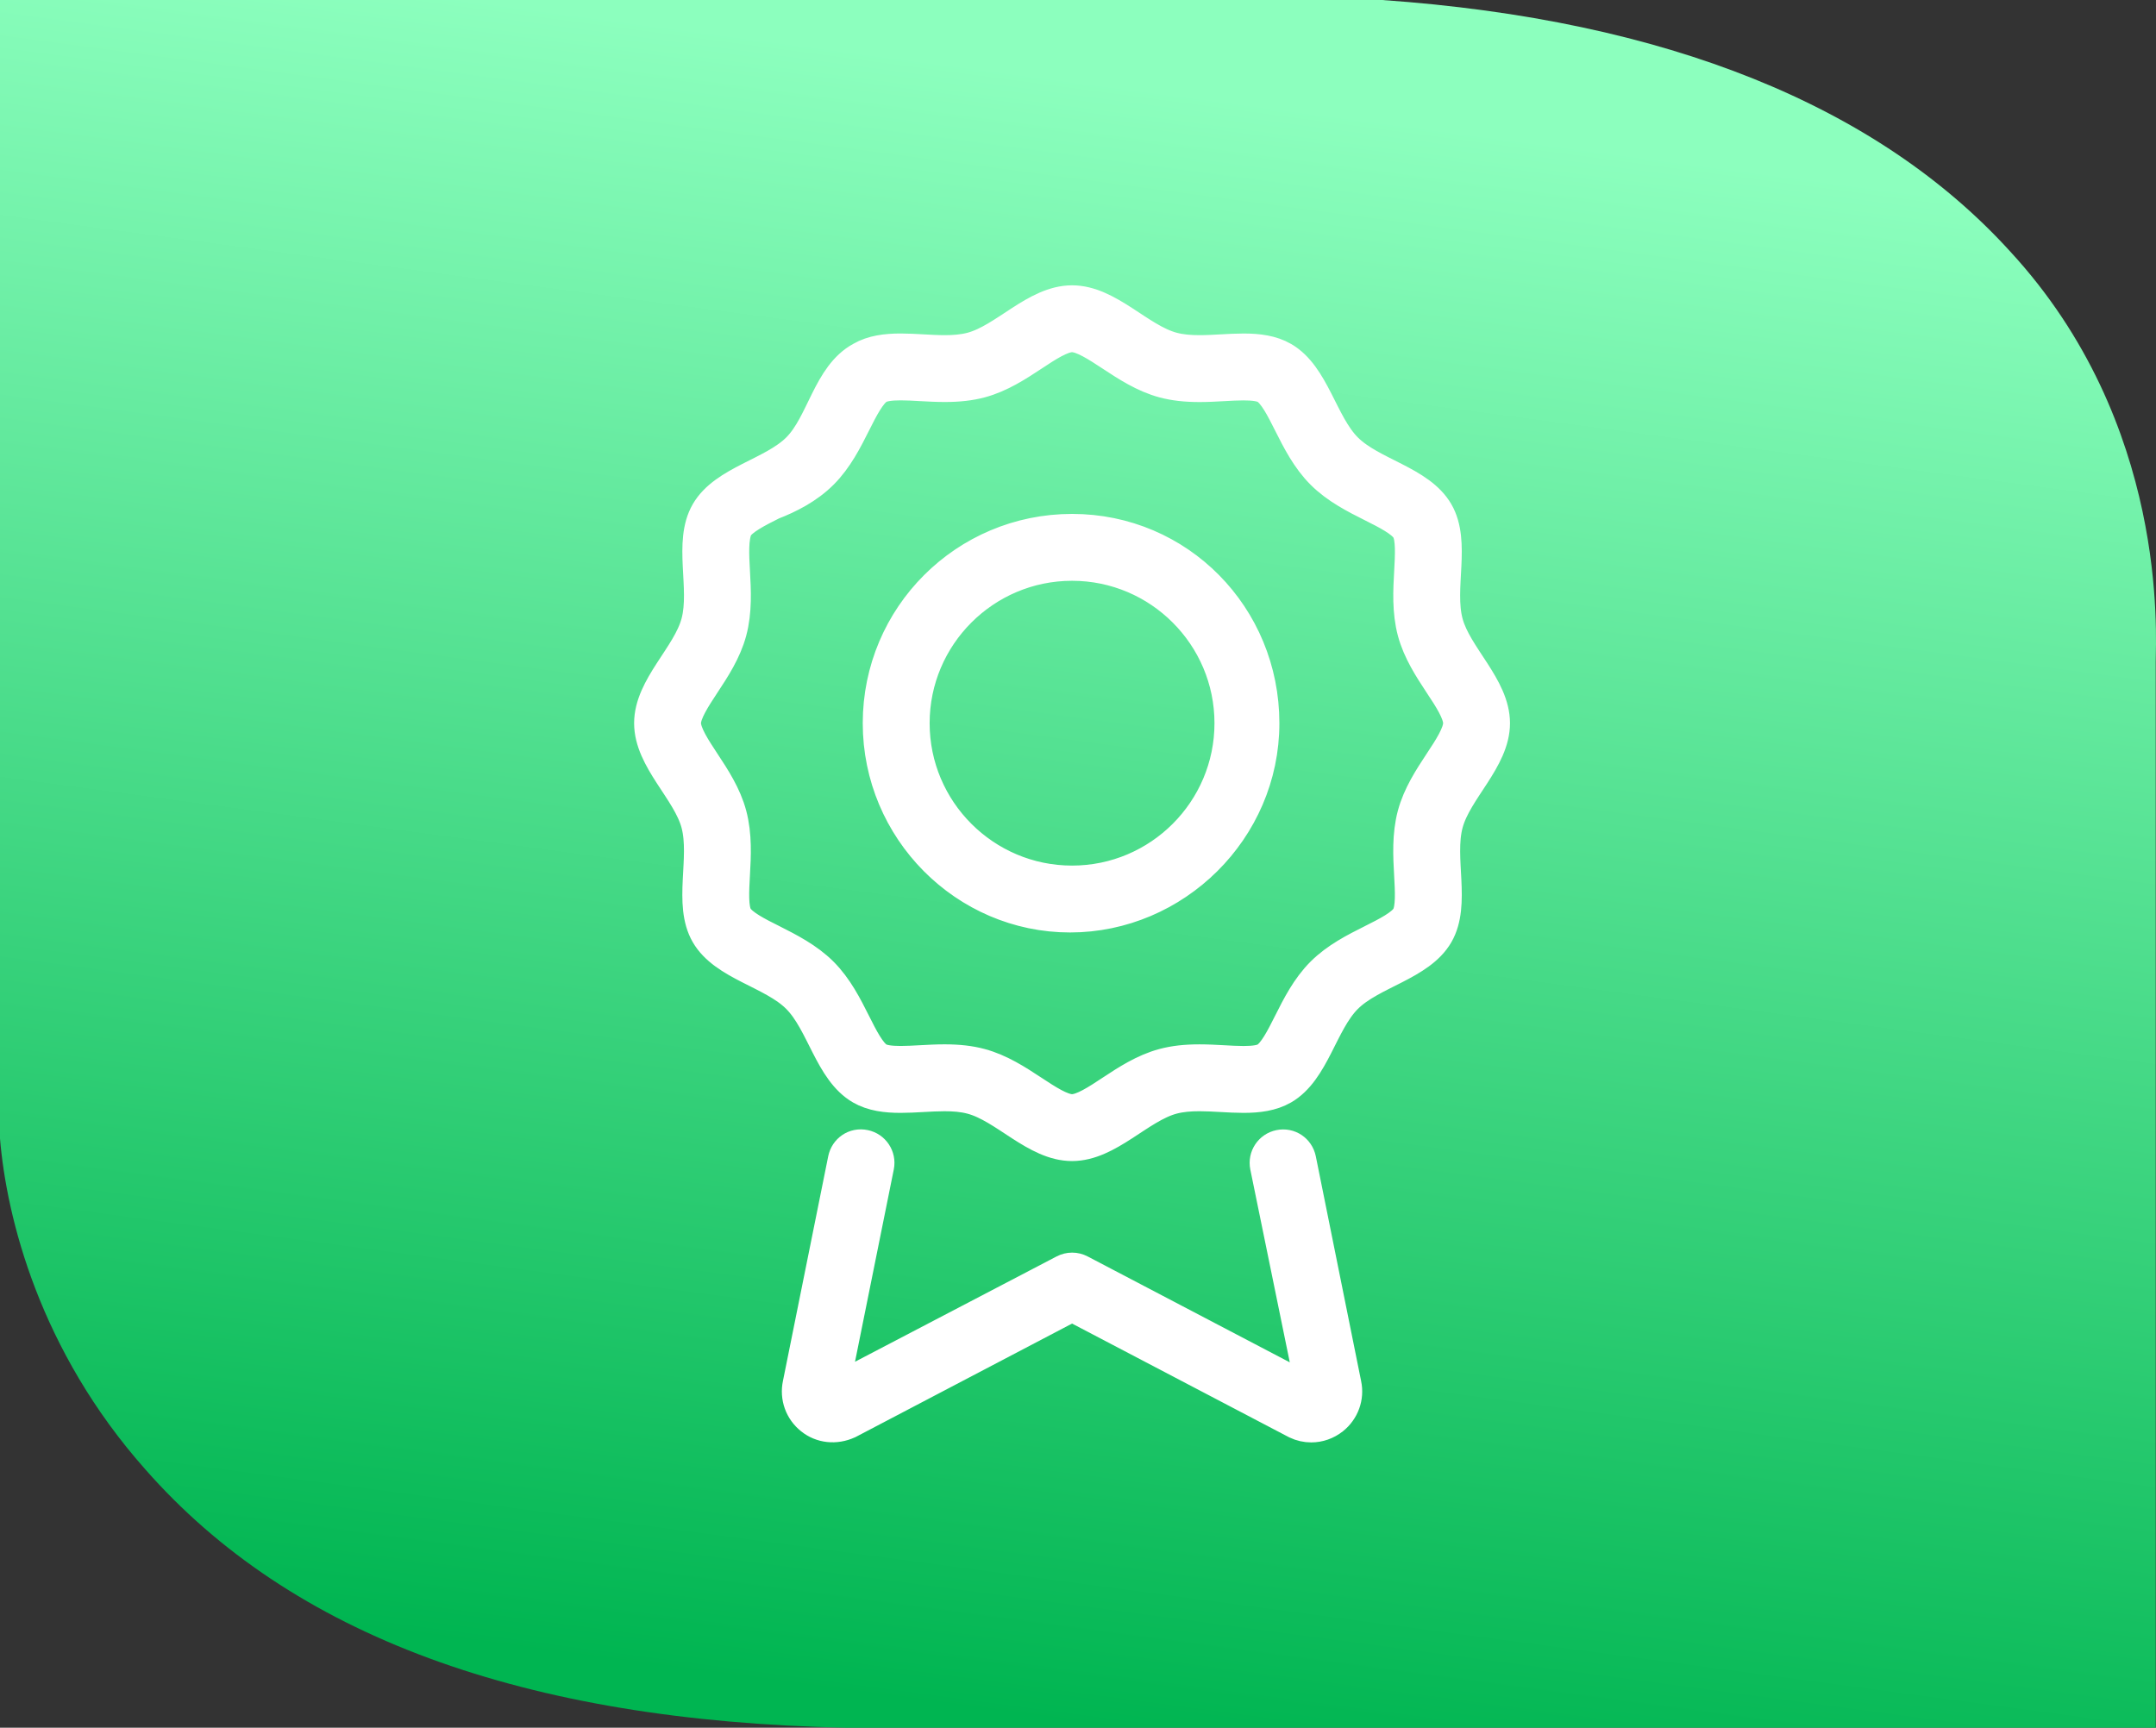
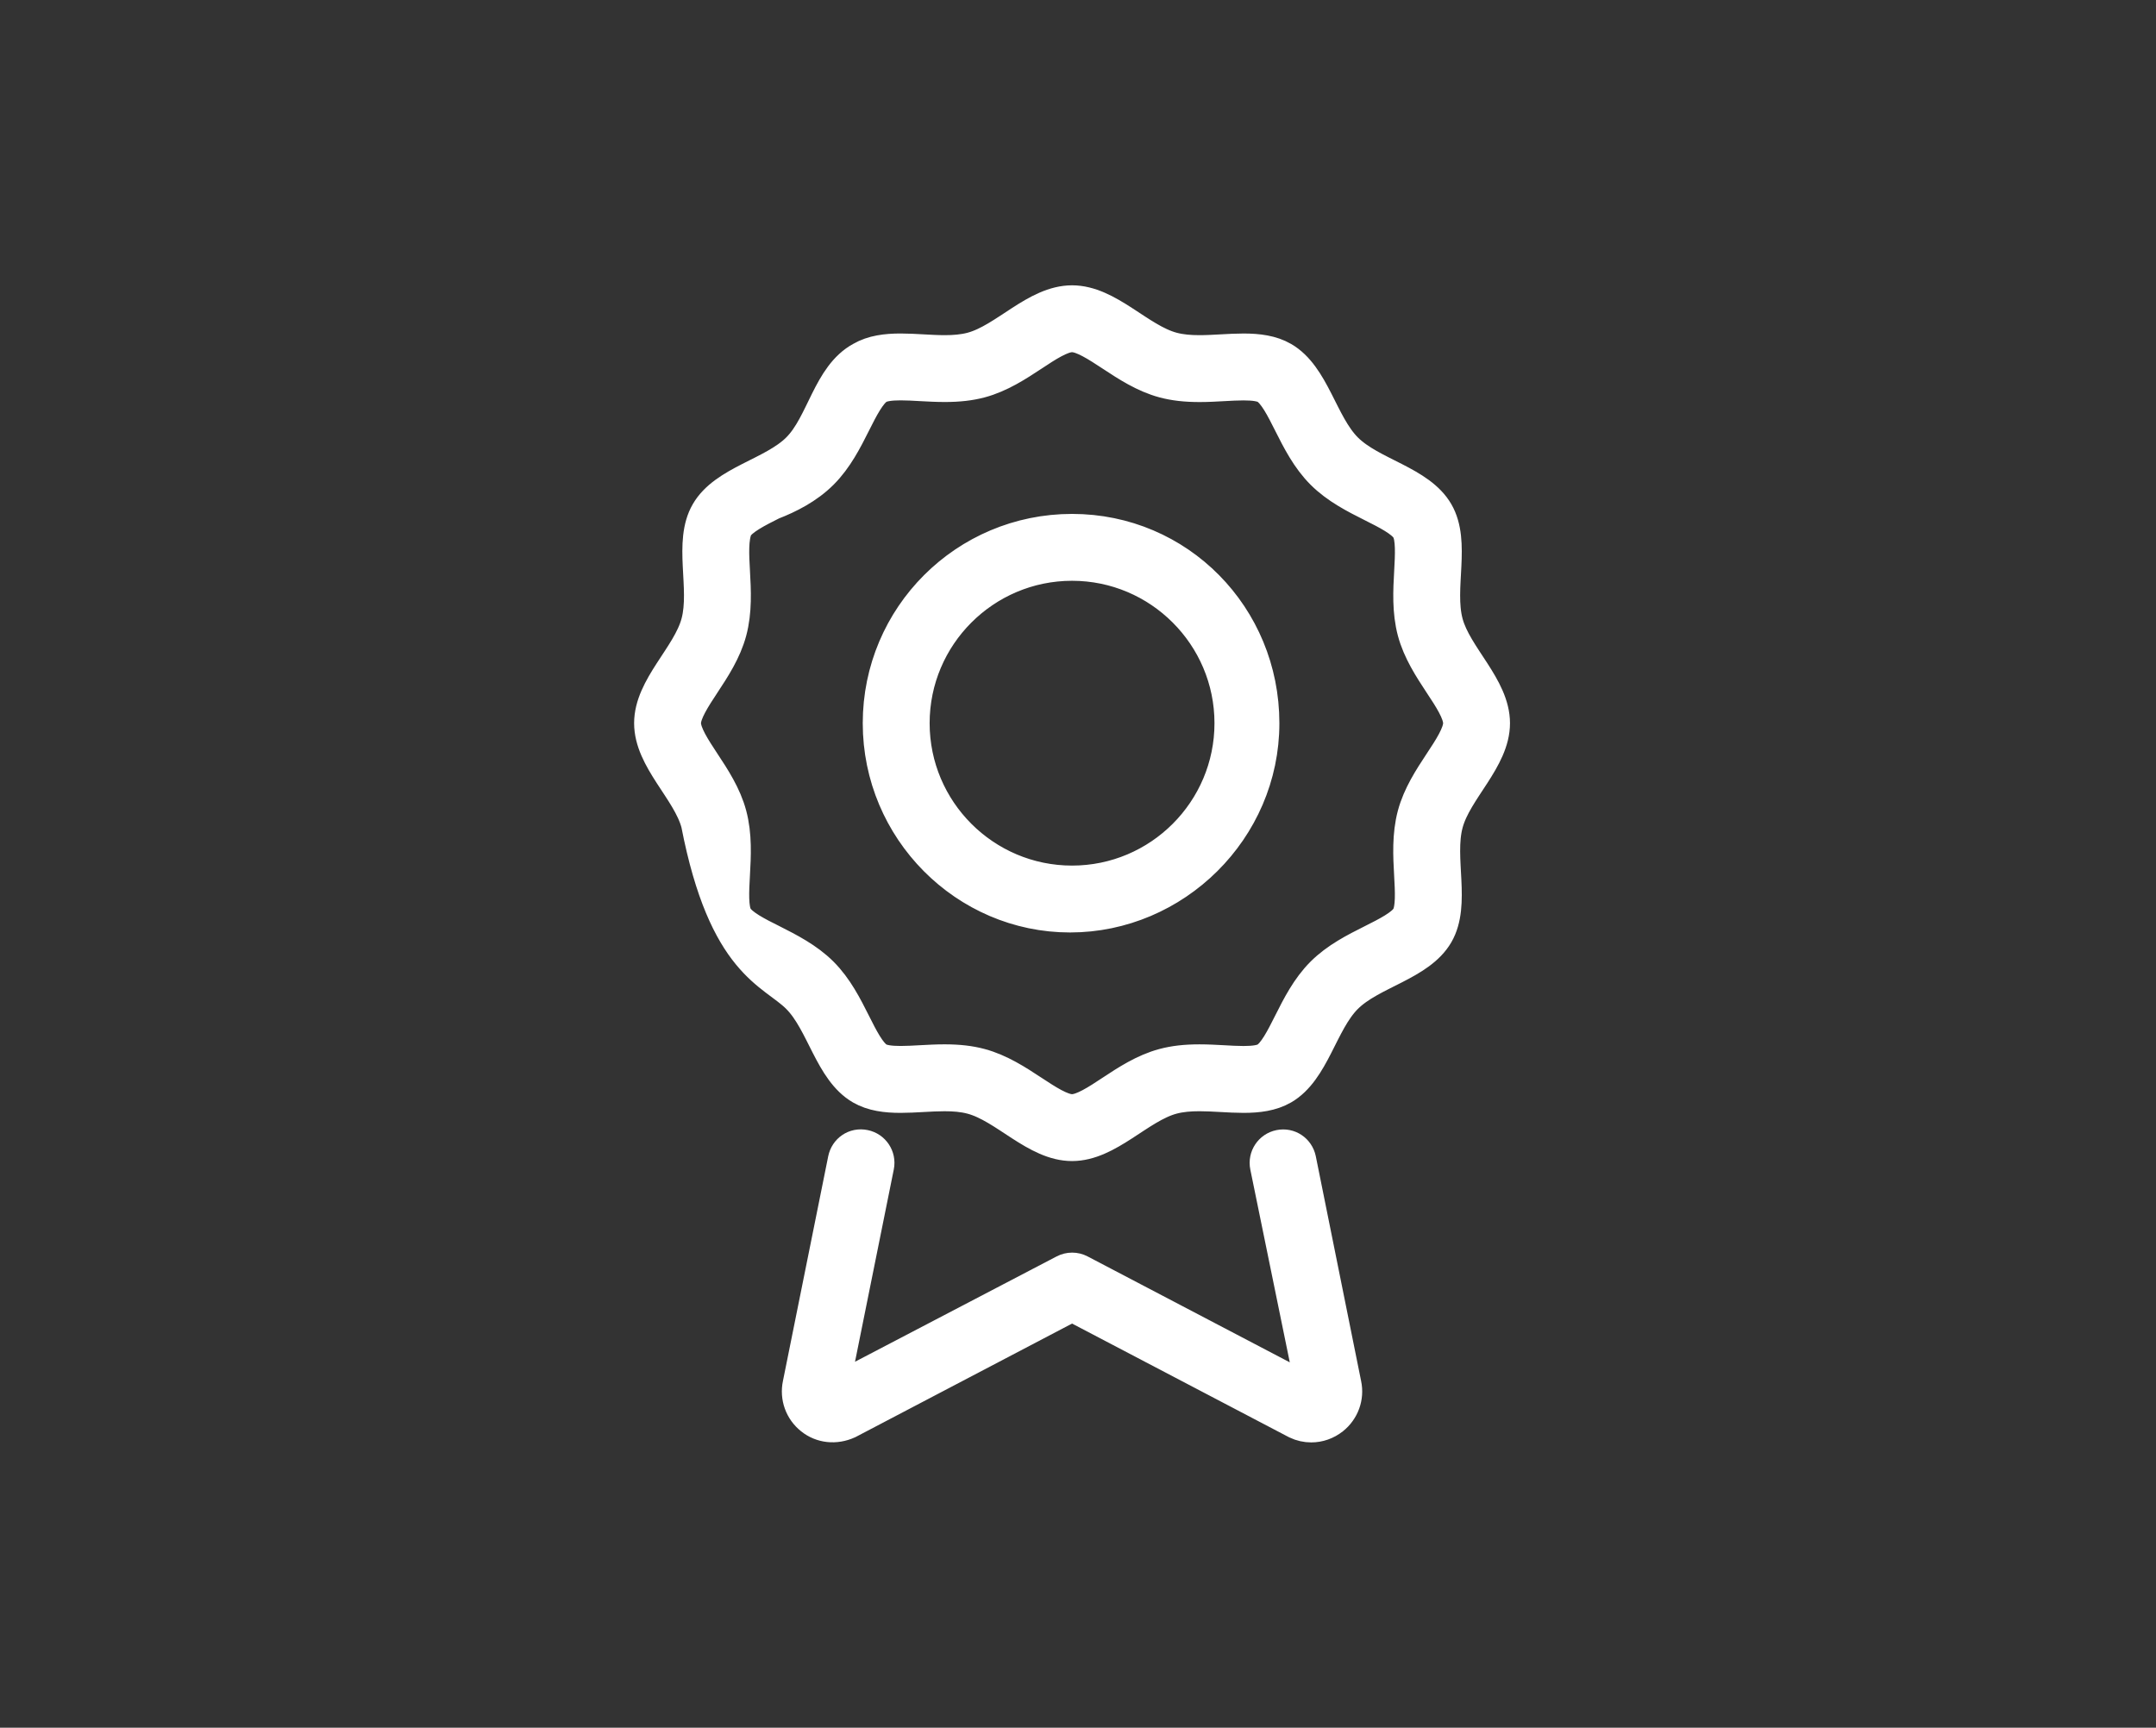
<svg xmlns="http://www.w3.org/2000/svg" width="136" height="109" viewBox="0 0 136 109" fill="none">
  <rect x="0" y="0" width="136" height="109" fill="#333333" stroke="none" />
  <g clip-path="url(#clip0_1502_450)">
-     <path d="M9.177 92.713C18.354 103.153 32.953 108.582 53.392 109H135.983V41.762C135.983 40.092 136.817 26.728 126.806 15.87C118.464 6.682 105.116 1.253 87.179 7.64676e-06L6.25892e-06 0L0 71.831C0.417 76.843 2.503 85.195 9.177 92.713Z" fill="url(#paint0_linear_1502_450)" />
-     <path d="M67.625 33.422C60.886 33.422 55.422 38.872 55.422 45.625C55.422 52.362 60.884 57.828 67.5 57.828C74.116 57.828 79.703 52.364 79.703 45.625C79.703 38.872 74.365 33.422 67.625 33.422ZM67.625 55.609C62.12 55.609 57.641 51.13 57.641 45.625C57.641 40.12 62.12 35.641 67.625 35.641C73.13 35.641 77.609 40.12 77.609 45.625C77.609 51.13 73.13 55.609 67.625 55.609ZM94.25 45.625C94.25 43.337 91.855 41.393 91.291 39.283C90.707 37.099 91.791 34.222 90.685 32.31C89.564 30.371 86.521 29.88 84.948 28.306C83.374 26.732 82.883 23.69 80.945 22.567C80.22 22.147 79.355 22.041 78.443 22.041C77.535 22.041 76.581 22.145 75.665 22.145C75.075 22.145 74.502 22.102 73.969 21.959C71.855 21.395 69.913 19 67.625 19C65.337 19 63.395 21.395 61.288 21.959C60.756 22.101 60.184 22.145 59.594 22.145C58.679 22.145 57.722 22.04 56.813 22.04C55.902 22.04 55.038 22.146 54.314 22.565C52.246 23.686 51.88 26.73 50.306 28.302C48.732 29.876 45.688 30.366 44.567 32.306C43.46 34.212 44.543 37.097 43.961 39.274C43.395 41.395 41 43.337 41 45.625C41 47.913 43.395 49.857 43.959 51.967C44.543 54.151 43.459 57.028 44.565 58.94C45.687 60.879 48.73 61.364 50.302 62.945C51.876 64.519 52.365 67.561 54.304 68.685C55.029 69.104 55.895 69.21 56.806 69.21C57.713 69.21 58.668 69.107 59.583 69.107C60.174 69.107 60.747 69.15 61.279 69.292C63.395 69.851 65.337 72.25 67.625 72.25C69.913 72.25 71.857 69.855 73.968 69.291C74.499 69.149 75.072 69.106 75.661 69.106C76.576 69.106 77.533 69.21 78.443 69.21C79.353 69.21 80.216 69.104 80.942 68.685C82.88 67.563 83.371 64.521 84.945 62.947C86.519 61.373 89.561 60.883 90.685 58.945C91.791 57.032 90.708 54.155 91.292 51.971C91.851 49.855 94.25 47.913 94.25 45.625ZM90.825 48.107C90.194 49.065 89.479 50.151 89.145 51.397C88.802 52.683 88.875 54.011 88.94 55.181C88.999 56.232 89.059 57.319 88.763 57.831C88.456 58.362 87.473 58.856 86.524 59.333C85.483 59.855 84.303 60.447 83.373 61.378C82.444 62.307 81.852 63.486 81.329 64.526C80.852 65.476 80.358 66.458 79.827 66.766C79.565 66.917 79.112 66.991 78.441 66.991C78.028 66.991 77.603 66.966 77.179 66.942C76.669 66.914 76.158 66.887 75.659 66.887C74.778 66.887 74.057 66.969 73.393 67.147C72.148 67.479 71.062 68.195 70.104 68.826C69.206 69.421 68.277 70.031 67.625 70.031C66.974 70.031 66.043 69.418 65.143 68.826C64.184 68.195 63.097 67.48 61.852 67.147C61.187 66.969 60.466 66.886 59.583 66.886C59.085 66.886 58.575 66.913 58.066 66.941C57.642 66.964 57.219 66.989 56.806 66.989C56.134 66.989 55.68 66.915 55.418 66.764C54.887 66.456 54.393 65.474 53.916 64.524C53.393 63.484 52.801 62.304 51.87 61.375C50.943 60.449 49.763 59.853 48.723 59.326C47.773 58.854 46.791 58.355 46.483 57.828C46.188 57.315 46.249 56.233 46.307 55.179C46.372 54.015 46.447 52.683 46.103 51.394C45.771 50.149 45.056 49.063 44.424 48.105C43.832 47.206 43.219 46.277 43.219 45.625C43.219 44.974 43.832 44.043 44.425 43.141C45.056 42.183 45.771 41.097 46.104 39.852C46.448 38.566 46.374 37.239 46.309 36.068C46.25 35.017 46.191 33.935 46.487 33.297C46.795 32.766 47.776 32.273 48.725 31.795C49.765 31.393 50.946 30.801 51.876 29.872C52.806 28.942 53.399 27.763 53.921 26.723C54.397 25.773 54.895 24.791 55.422 24.483C55.684 24.332 56.137 24.258 56.808 24.258C57.221 24.258 57.645 24.283 58.07 24.307C58.584 24.335 59.097 24.362 59.596 24.362C60.478 24.362 61.198 24.279 61.862 24.102C63.107 23.769 64.193 23.054 65.151 22.423C66.044 21.832 66.973 21.219 67.625 21.219C68.277 21.219 69.207 21.832 70.109 22.424C71.067 23.055 72.154 23.77 73.398 24.104C74.063 24.282 74.784 24.365 75.667 24.365C76.165 24.365 76.674 24.338 77.182 24.309C77.606 24.286 78.03 24.261 78.443 24.261C79.115 24.261 79.57 24.335 79.832 24.486C80.362 24.794 80.856 25.776 81.333 26.726C81.856 27.766 82.448 28.946 83.379 29.875C84.308 30.805 85.488 31.398 86.528 31.921C87.477 32.398 88.46 32.891 88.766 33.422C89.062 33.934 89.001 35.02 88.943 36.071C88.878 37.242 88.803 38.568 89.147 39.857C89.48 41.101 90.195 42.186 90.825 43.145C91.421 44.044 92.031 44.973 92.031 45.625C92.031 46.277 91.421 47.206 90.825 48.107ZM80.716 72.278C80.118 72.399 79.728 72.984 79.849 73.584L82.761 87.812L68.145 80.153C67.986 80.07 67.809 80.026 67.629 80.026C67.45 80.026 67.273 80.07 67.114 80.153L52.54 87.767L55.4 73.581C55.521 72.981 55.131 72.396 54.533 72.275C53.905 72.145 53.346 72.546 53.224 73.144L50.369 87.316C50.191 88.146 50.495 88.991 51.158 89.518C51.812 90.042 52.696 90.144 53.519 89.769L67.625 82.373L81.769 89.785C82.075 89.931 82.394 90 82.713 90C83.202 90 83.683 89.835 84.086 89.517C84.749 88.99 85.053 88.145 84.879 87.329L82.02 73.142C81.894 72.541 81.326 72.153 80.716 72.278Z" fill="white" stroke="white" stroke-width="2" />
+     <path d="M67.625 33.422C60.886 33.422 55.422 38.872 55.422 45.625C55.422 52.362 60.884 57.828 67.5 57.828C74.116 57.828 79.703 52.364 79.703 45.625C79.703 38.872 74.365 33.422 67.625 33.422ZM67.625 55.609C62.12 55.609 57.641 51.13 57.641 45.625C57.641 40.12 62.12 35.641 67.625 35.641C73.13 35.641 77.609 40.12 77.609 45.625C77.609 51.13 73.13 55.609 67.625 55.609ZM94.25 45.625C94.25 43.337 91.855 41.393 91.291 39.283C90.707 37.099 91.791 34.222 90.685 32.31C89.564 30.371 86.521 29.88 84.948 28.306C83.374 26.732 82.883 23.69 80.945 22.567C80.22 22.147 79.355 22.041 78.443 22.041C77.535 22.041 76.581 22.145 75.665 22.145C75.075 22.145 74.502 22.102 73.969 21.959C71.855 21.395 69.913 19 67.625 19C65.337 19 63.395 21.395 61.288 21.959C60.756 22.101 60.184 22.145 59.594 22.145C58.679 22.145 57.722 22.04 56.813 22.04C55.902 22.04 55.038 22.146 54.314 22.565C52.246 23.686 51.88 26.73 50.306 28.302C48.732 29.876 45.688 30.366 44.567 32.306C43.46 34.212 44.543 37.097 43.961 39.274C43.395 41.395 41 43.337 41 45.625C41 47.913 43.395 49.857 43.959 51.967C45.687 60.879 48.73 61.364 50.302 62.945C51.876 64.519 52.365 67.561 54.304 68.685C55.029 69.104 55.895 69.21 56.806 69.21C57.713 69.21 58.668 69.107 59.583 69.107C60.174 69.107 60.747 69.15 61.279 69.292C63.395 69.851 65.337 72.25 67.625 72.25C69.913 72.25 71.857 69.855 73.968 69.291C74.499 69.149 75.072 69.106 75.661 69.106C76.576 69.106 77.533 69.21 78.443 69.21C79.353 69.21 80.216 69.104 80.942 68.685C82.88 67.563 83.371 64.521 84.945 62.947C86.519 61.373 89.561 60.883 90.685 58.945C91.791 57.032 90.708 54.155 91.292 51.971C91.851 49.855 94.25 47.913 94.25 45.625ZM90.825 48.107C90.194 49.065 89.479 50.151 89.145 51.397C88.802 52.683 88.875 54.011 88.94 55.181C88.999 56.232 89.059 57.319 88.763 57.831C88.456 58.362 87.473 58.856 86.524 59.333C85.483 59.855 84.303 60.447 83.373 61.378C82.444 62.307 81.852 63.486 81.329 64.526C80.852 65.476 80.358 66.458 79.827 66.766C79.565 66.917 79.112 66.991 78.441 66.991C78.028 66.991 77.603 66.966 77.179 66.942C76.669 66.914 76.158 66.887 75.659 66.887C74.778 66.887 74.057 66.969 73.393 67.147C72.148 67.479 71.062 68.195 70.104 68.826C69.206 69.421 68.277 70.031 67.625 70.031C66.974 70.031 66.043 69.418 65.143 68.826C64.184 68.195 63.097 67.48 61.852 67.147C61.187 66.969 60.466 66.886 59.583 66.886C59.085 66.886 58.575 66.913 58.066 66.941C57.642 66.964 57.219 66.989 56.806 66.989C56.134 66.989 55.68 66.915 55.418 66.764C54.887 66.456 54.393 65.474 53.916 64.524C53.393 63.484 52.801 62.304 51.87 61.375C50.943 60.449 49.763 59.853 48.723 59.326C47.773 58.854 46.791 58.355 46.483 57.828C46.188 57.315 46.249 56.233 46.307 55.179C46.372 54.015 46.447 52.683 46.103 51.394C45.771 50.149 45.056 49.063 44.424 48.105C43.832 47.206 43.219 46.277 43.219 45.625C43.219 44.974 43.832 44.043 44.425 43.141C45.056 42.183 45.771 41.097 46.104 39.852C46.448 38.566 46.374 37.239 46.309 36.068C46.25 35.017 46.191 33.935 46.487 33.297C46.795 32.766 47.776 32.273 48.725 31.795C49.765 31.393 50.946 30.801 51.876 29.872C52.806 28.942 53.399 27.763 53.921 26.723C54.397 25.773 54.895 24.791 55.422 24.483C55.684 24.332 56.137 24.258 56.808 24.258C57.221 24.258 57.645 24.283 58.07 24.307C58.584 24.335 59.097 24.362 59.596 24.362C60.478 24.362 61.198 24.279 61.862 24.102C63.107 23.769 64.193 23.054 65.151 22.423C66.044 21.832 66.973 21.219 67.625 21.219C68.277 21.219 69.207 21.832 70.109 22.424C71.067 23.055 72.154 23.77 73.398 24.104C74.063 24.282 74.784 24.365 75.667 24.365C76.165 24.365 76.674 24.338 77.182 24.309C77.606 24.286 78.03 24.261 78.443 24.261C79.115 24.261 79.57 24.335 79.832 24.486C80.362 24.794 80.856 25.776 81.333 26.726C81.856 27.766 82.448 28.946 83.379 29.875C84.308 30.805 85.488 31.398 86.528 31.921C87.477 32.398 88.46 32.891 88.766 33.422C89.062 33.934 89.001 35.02 88.943 36.071C88.878 37.242 88.803 38.568 89.147 39.857C89.48 41.101 90.195 42.186 90.825 43.145C91.421 44.044 92.031 44.973 92.031 45.625C92.031 46.277 91.421 47.206 90.825 48.107ZM80.716 72.278C80.118 72.399 79.728 72.984 79.849 73.584L82.761 87.812L68.145 80.153C67.986 80.07 67.809 80.026 67.629 80.026C67.45 80.026 67.273 80.07 67.114 80.153L52.54 87.767L55.4 73.581C55.521 72.981 55.131 72.396 54.533 72.275C53.905 72.145 53.346 72.546 53.224 73.144L50.369 87.316C50.191 88.146 50.495 88.991 51.158 89.518C51.812 90.042 52.696 90.144 53.519 89.769L67.625 82.373L81.769 89.785C82.075 89.931 82.394 90 82.713 90C83.202 90 83.683 89.835 84.086 89.517C84.749 88.99 85.053 88.145 84.879 87.329L82.02 73.142C81.894 72.541 81.326 72.153 80.716 72.278Z" fill="white" stroke="white" stroke-width="2" />
  </g>
  <defs>
    <linearGradient id="paint0_linear_1502_450" x1="20.211" y1="102.477" x2="33.83" y2="0.338" gradientUnits="userSpaceOnUse">
      <stop stop-color="#00B551" />
      <stop offset="0.318" stop-color="#2ECD74" />
      <stop offset="1" stop-color="#8CFFBE" />
    </linearGradient>
    <clipPath id="clip0_1502_450">
      <rect width="136" height="109" fill="white" />
    </clipPath>
  </defs>
</svg>